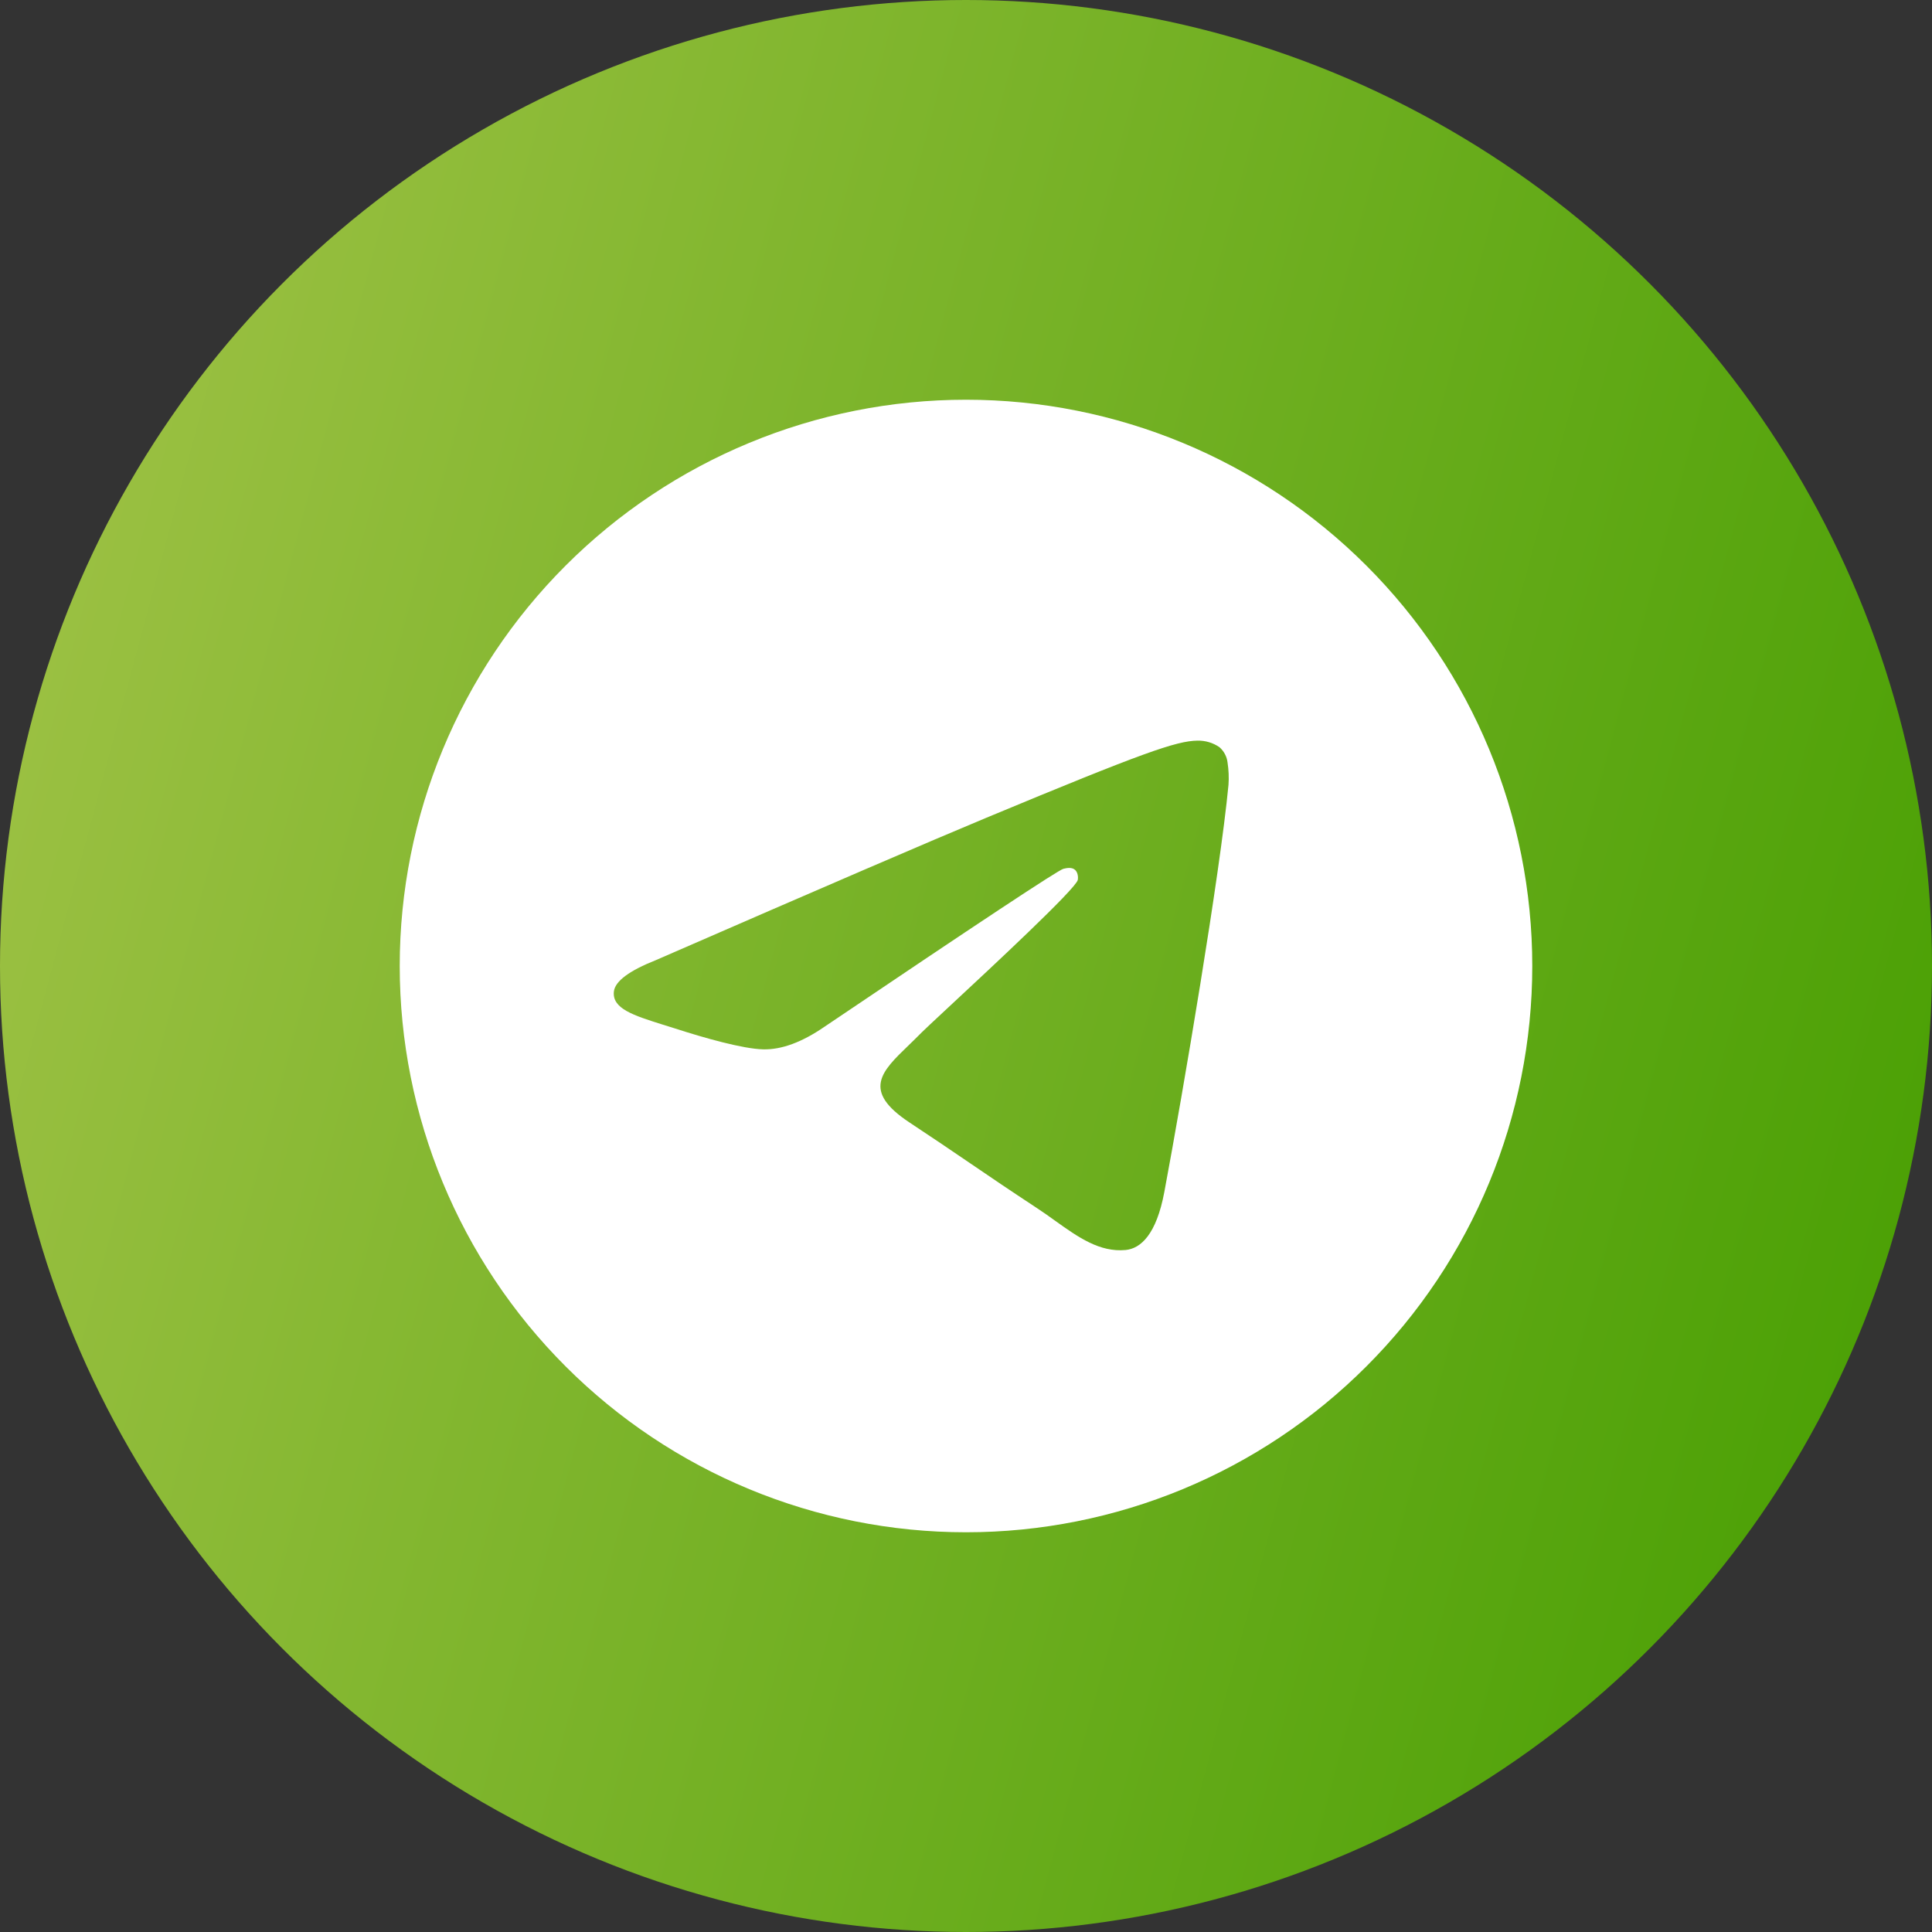
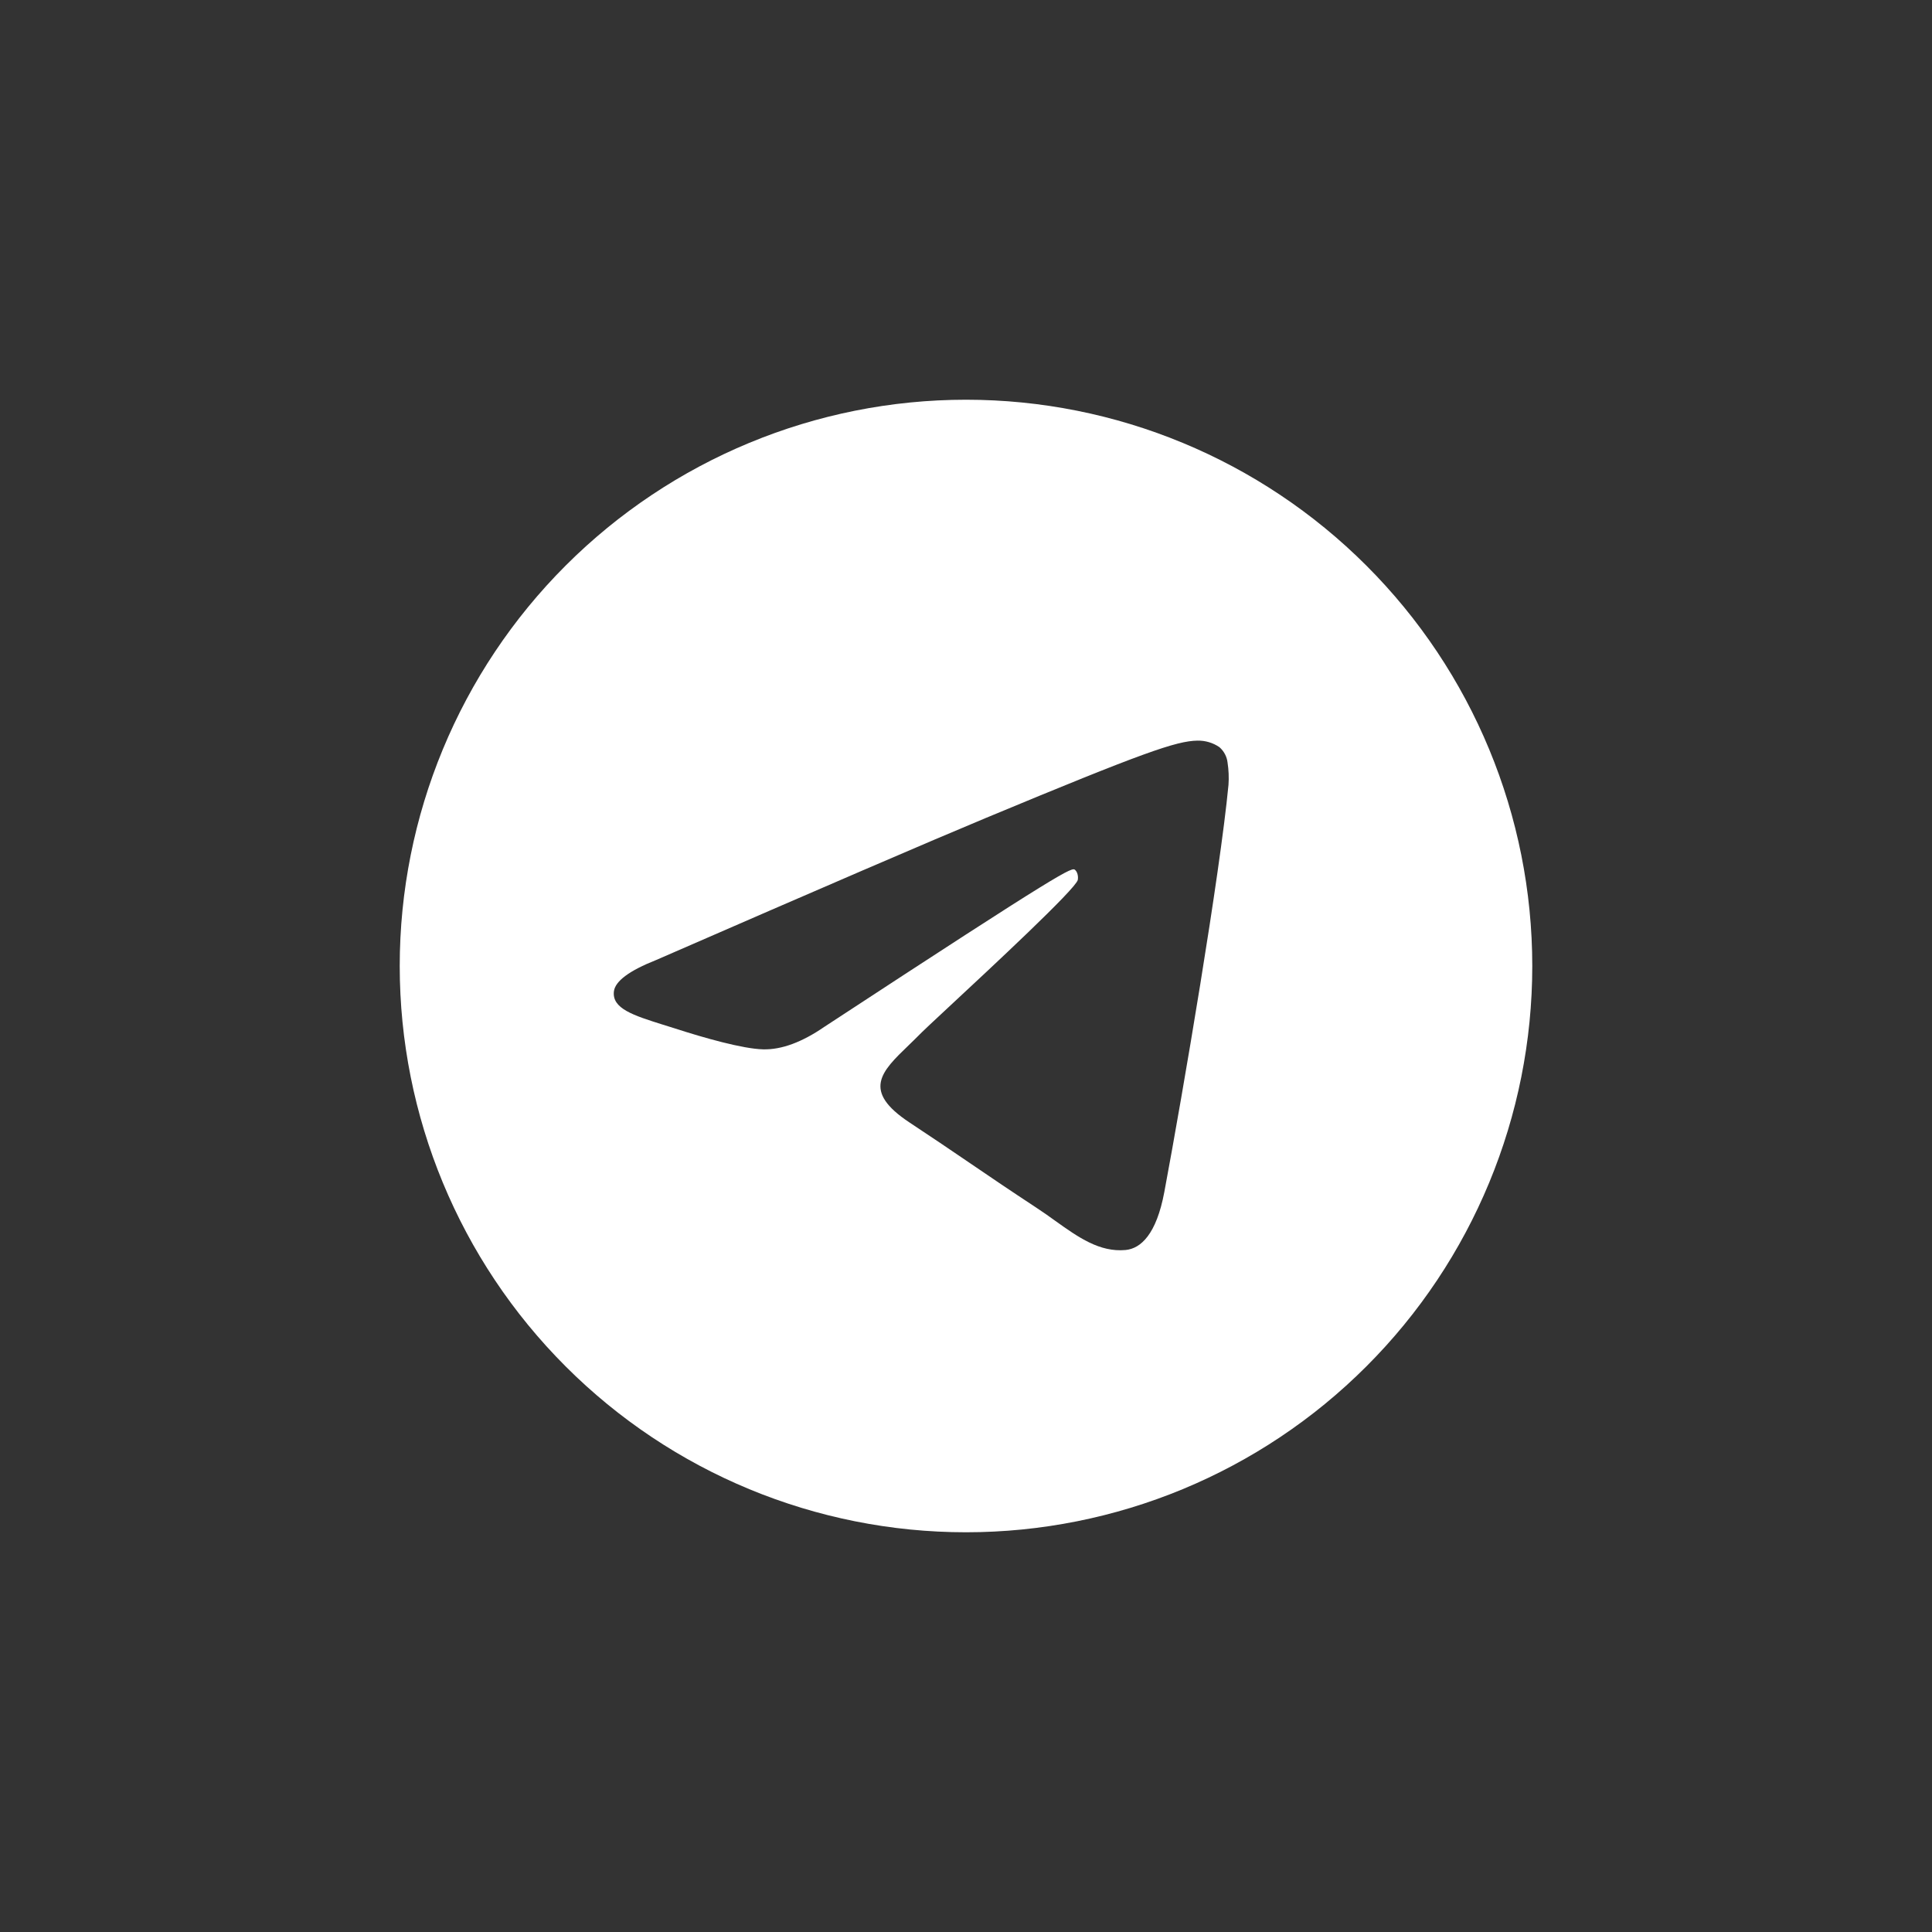
<svg xmlns="http://www.w3.org/2000/svg" width="29" height="29" viewBox="0 0 29 29" fill="none">
  <rect x="0" y="0" width="29" height="29" fill="#333333" stroke="none" />
-   <circle cx="14.5" cy="14.5" r="14.5" fill="url(#paint0_linear_4031_1091)" />
-   <path d="M23 14.5C23 16.754 22.105 18.916 20.51 20.51C18.916 22.105 16.754 23 14.5 23C12.246 23 10.084 22.105 8.49 20.51C6.896 18.916 6 16.754 6 14.5C6 12.246 6.896 10.084 8.49 8.49C10.084 6.896 12.246 6 14.5 6C16.754 6 18.916 6.896 20.51 8.49C22.105 10.084 23 12.246 23 14.5ZM14.805 12.275C13.978 12.619 12.325 13.331 9.847 14.411C9.446 14.57 9.235 14.727 9.215 14.88C9.183 15.139 9.507 15.241 9.948 15.38L10.134 15.438C10.568 15.579 11.152 15.744 11.455 15.751C11.731 15.758 12.039 15.644 12.377 15.411C14.693 13.848 15.888 13.058 15.962 13.041C16.015 13.028 16.09 13.014 16.138 13.058C16.187 13.103 16.183 13.186 16.178 13.208C16.146 13.345 14.874 14.527 14.216 15.139C14.011 15.33 13.866 15.465 13.836 15.496C13.77 15.562 13.704 15.628 13.636 15.693C13.232 16.082 12.931 16.373 13.652 16.849C14 17.079 14.278 17.267 14.555 17.456C14.857 17.662 15.159 17.867 15.55 18.124C15.649 18.189 15.745 18.256 15.837 18.323C16.188 18.574 16.506 18.799 16.896 18.763C17.123 18.741 17.358 18.529 17.477 17.892C17.759 16.386 18.312 13.125 18.44 11.781C18.448 11.669 18.443 11.557 18.426 11.446C18.416 11.357 18.372 11.275 18.305 11.216C18.208 11.149 18.093 11.115 17.975 11.117C17.657 11.122 17.165 11.293 14.805 12.275Z" fill="white" />
+   <path d="M23 14.5C23 16.754 22.105 18.916 20.51 20.51C18.916 22.105 16.754 23 14.5 23C12.246 23 10.084 22.105 8.49 20.51C6.896 18.916 6 16.754 6 14.5C6 12.246 6.896 10.084 8.49 8.49C10.084 6.896 12.246 6 14.5 6C16.754 6 18.916 6.896 20.51 8.49C22.105 10.084 23 12.246 23 14.5ZM14.805 12.275C13.978 12.619 12.325 13.331 9.847 14.411C9.446 14.57 9.235 14.727 9.215 14.88C9.183 15.139 9.507 15.241 9.948 15.38L10.134 15.438C10.568 15.579 11.152 15.744 11.455 15.751C11.731 15.758 12.039 15.644 12.377 15.411C16.015 13.028 16.09 13.014 16.138 13.058C16.187 13.103 16.183 13.186 16.178 13.208C16.146 13.345 14.874 14.527 14.216 15.139C14.011 15.33 13.866 15.465 13.836 15.496C13.77 15.562 13.704 15.628 13.636 15.693C13.232 16.082 12.931 16.373 13.652 16.849C14 17.079 14.278 17.267 14.555 17.456C14.857 17.662 15.159 17.867 15.55 18.124C15.649 18.189 15.745 18.256 15.837 18.323C16.188 18.574 16.506 18.799 16.896 18.763C17.123 18.741 17.358 18.529 17.477 17.892C17.759 16.386 18.312 13.125 18.44 11.781C18.448 11.669 18.443 11.557 18.426 11.446C18.416 11.357 18.372 11.275 18.305 11.216C18.208 11.149 18.093 11.115 17.975 11.117C17.657 11.122 17.165 11.293 14.805 12.275Z" fill="white" />
  <defs>
    <linearGradient id="paint0_linear_4031_1091" x1="-5.593" y1="9.96768e-07" x2="32.733" y2="10.266" gradientUnits="userSpaceOnUse">
      <stop stop-color="#B1C953" />
      <stop offset="1" stop-color="#479F02" />
    </linearGradient>
  </defs>
</svg>